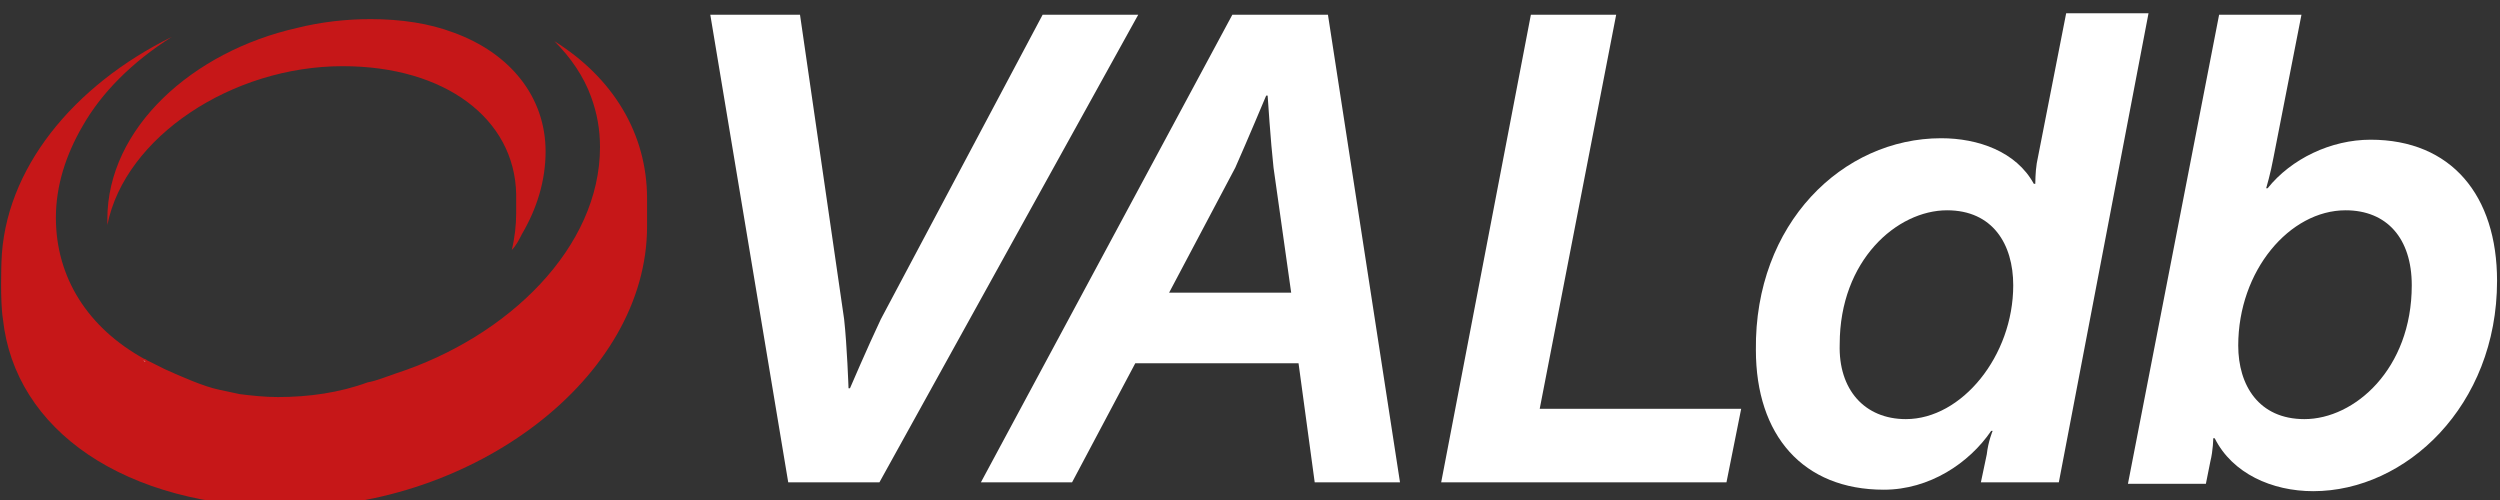
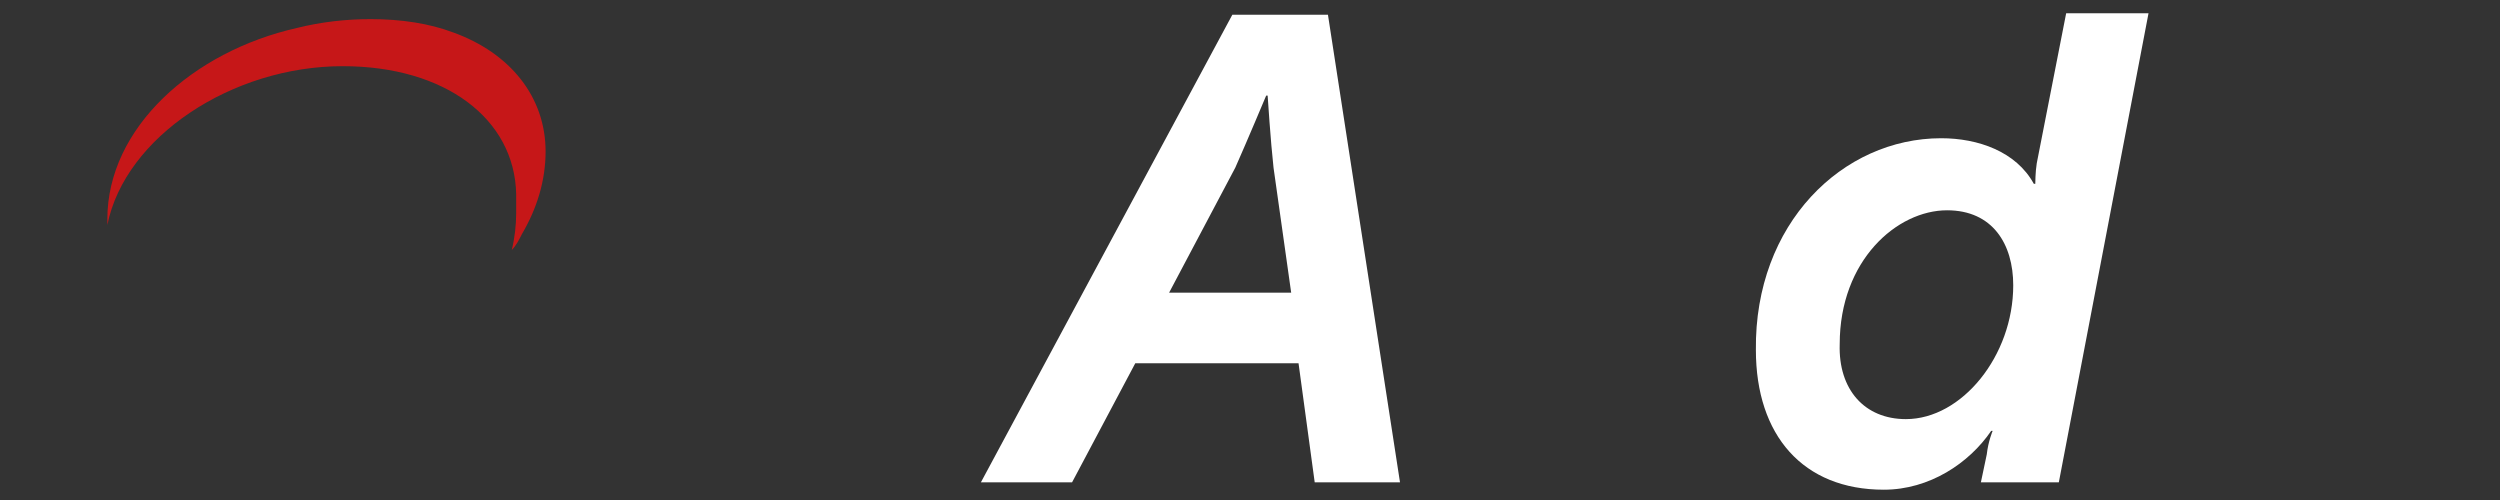
<svg xmlns="http://www.w3.org/2000/svg" version="1.1" id="Слой_1" x="0px" y="0px" viewBox="0 0 170 34" style="enable-background:new 0 0 170 34;" xml:space="preserve">
  <rect x="0" y="0" width="170" height="34" fill="#333333" stroke="none" />
  <style type="text/css">
	.st0{fill:#FFFFFF;}
	.st1{fill:none;}
	.st2{fill:#C61718;}
</style>
  <g>
-     <path class="st0" d="M48.3,1h6.1l3,20.7c0.2,1.8,0.3,4.7,0.3,4.7h0.1c0,0,1.2-2.8,2.1-4.7L70.9,1h6.5L59.8,32.8h-6.2L48.3,1z" />
    <path class="st0" d="M83.8,1h6.5l4.9,31.8h-5.8l-1.1-8.1H77.2l-4.3,8.1h-6.2L83.8,1z M87.8,19.9l-1.2-8.5c-0.2-1.8-0.4-4.9-0.4-4.9   h-0.1c0,0-1.3,3.1-2.1,4.9l-4.5,8.5H87.8z" />
-     <path class="st0" d="M104.1,1h5.8l-5.2,26.8h13.7l-1,5H98L104.1,1z" />
    <path class="st0" d="M132,9.4c2.5,0,5.1,0.9,6.3,3.1h0.1c0,0,0-0.8,0.1-1.4l2-10.2h5.6L140,32.8h-5.3l0.4-1.9   c0.1-0.9,0.4-1.6,0.4-1.6h-0.1c-1.5,2.2-4.2,4-7.3,4c-5.5,0-8.7-3.7-8.7-9.5C119.3,15.2,125.3,9.4,132,9.4z M129.6,28.5   c3.8,0,7.3-4.3,7.3-9.1c0-2.8-1.4-5.1-4.5-5.1c-3.4,0-7.3,3.4-7.3,9.1C125,26.5,126.8,28.5,129.6,28.5z" />
-     <path class="st0" d="M150.9,1h5.6l-1.9,9.7c-0.2,1.1-0.5,2.1-0.5,2.1h0.1c1.6-2,4.3-3.3,7-3.3c5.5,0,8.6,3.8,8.6,9.6   c0,8.5-6.2,14.3-12.5,14.3c-2.8,0-5.5-1.2-6.7-3.6h-0.1c0,0,0,0.8-0.2,1.6l-0.3,1.5h-5.3L150.9,1z M156.7,28.5   c3.4,0,7.3-3.4,7.3-9.1c0-3.2-1.7-5.1-4.5-5.1c-3.8,0-7.3,4.1-7.3,9.2C152.2,26.2,153.6,28.5,156.7,28.5z" />
  </g>
  <g>
    <path class="st1" d="M11.1,25.2c-0.6-0.3-1-0.5-1.2-0.6C10.3,24.8,10.7,25,11.1,25.2z" />
    <g>
-       <path class="st2" d="M44,13.5c0-4.4-2.3-8.2-6.3-10.7c1.1,1.1,2,2.4,2.5,3.8c0.4,1.1,0.6,2.2,0.6,3.4c0,6.8-6.2,12.9-13.9,15.4    c-0.6,0.2-1.3,0.5-1.9,0.6c-1.9,0.7-4,1-6.1,1c-0.9,0-1.8-0.1-2.6-0.2c-0.5-0.1-0.9-0.2-1.4-0.3c0,0,0,0,0,0    c-1-0.2-2.6-0.9-3.7-1.4c-0.4-0.2-0.8-0.4-1.2-0.6c-0.1-0.1-0.2-0.1-0.2-0.1h0c-3.8-2.1-6-5.5-6-9.6c0-2.2,0.7-4.3,1.8-6.2    C6.9,6.3,9,4.2,11.7,2.5C5,5.8,0.3,11.5,0.1,17.8l0,0c0,0-0.1,2.7,0.1,3.9C1,29.2,8.4,34.5,19.6,34.5c12.6,0,24.4-8.8,24.4-19.1    c0-0.3,0-0.6,0-0.9C44,14.2,44,13.8,44,13.5z" />
      <path class="st2" d="M7.3,14.9c0,0.1,0,0.2,0,0.4c1.2-6,8.5-10.8,16-10.8c7,0,11.7,3.6,11.8,8.7c0,0,0,0.1,0,0.1    c0,0.2,0,0.5,0,0.7c0,0.2,0,0.3,0,0.5c0,0.8-0.1,1.7-0.3,2.5c0.3-0.3,0.5-0.7,0.7-1.1c1-1.7,1.6-3.6,1.6-5.6    c0-3.7-2.4-6.7-6.3-8.1c-1.6-0.6-3.5-0.9-5.6-0.9c-1.7,0-3.4,0.2-5,0.6C13.1,3.5,7.3,8.7,7.3,14.9z" />
    </g>
-     <path class="st0" d="M9.9,24.6c-0.1,0-0.1-0.1-0.2-0.1h0C9.7,24.5,9.8,24.5,9.9,24.6z" />
  </g>
</svg>